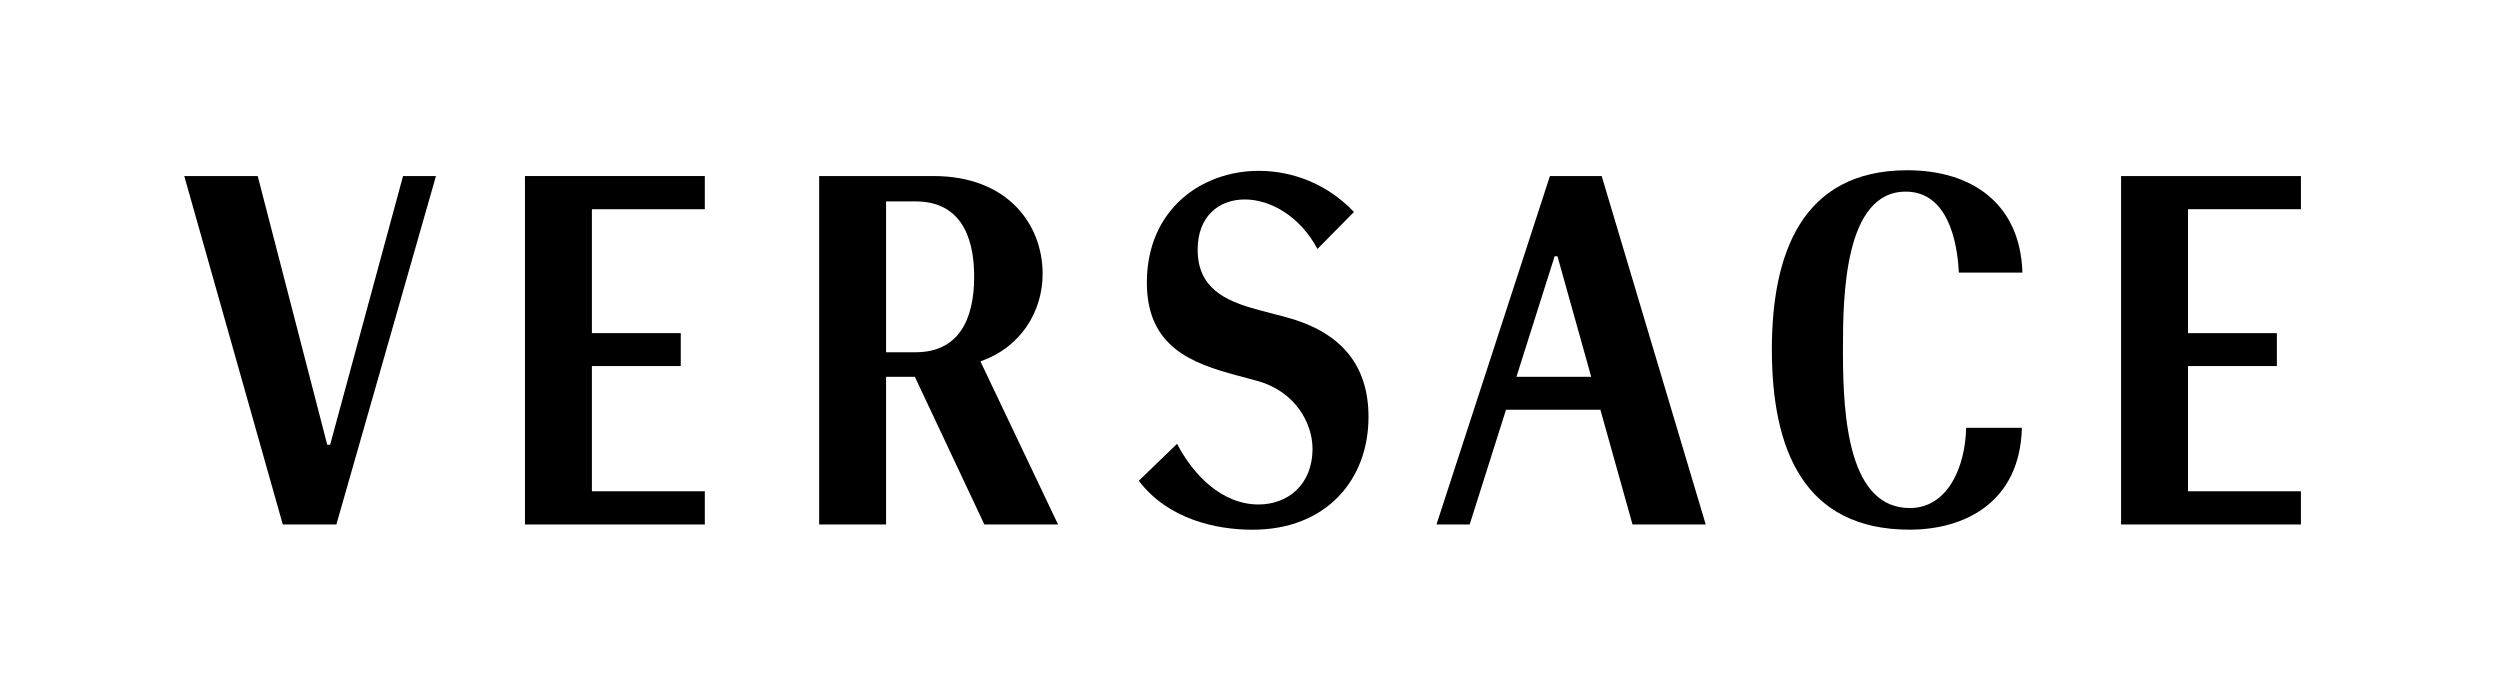
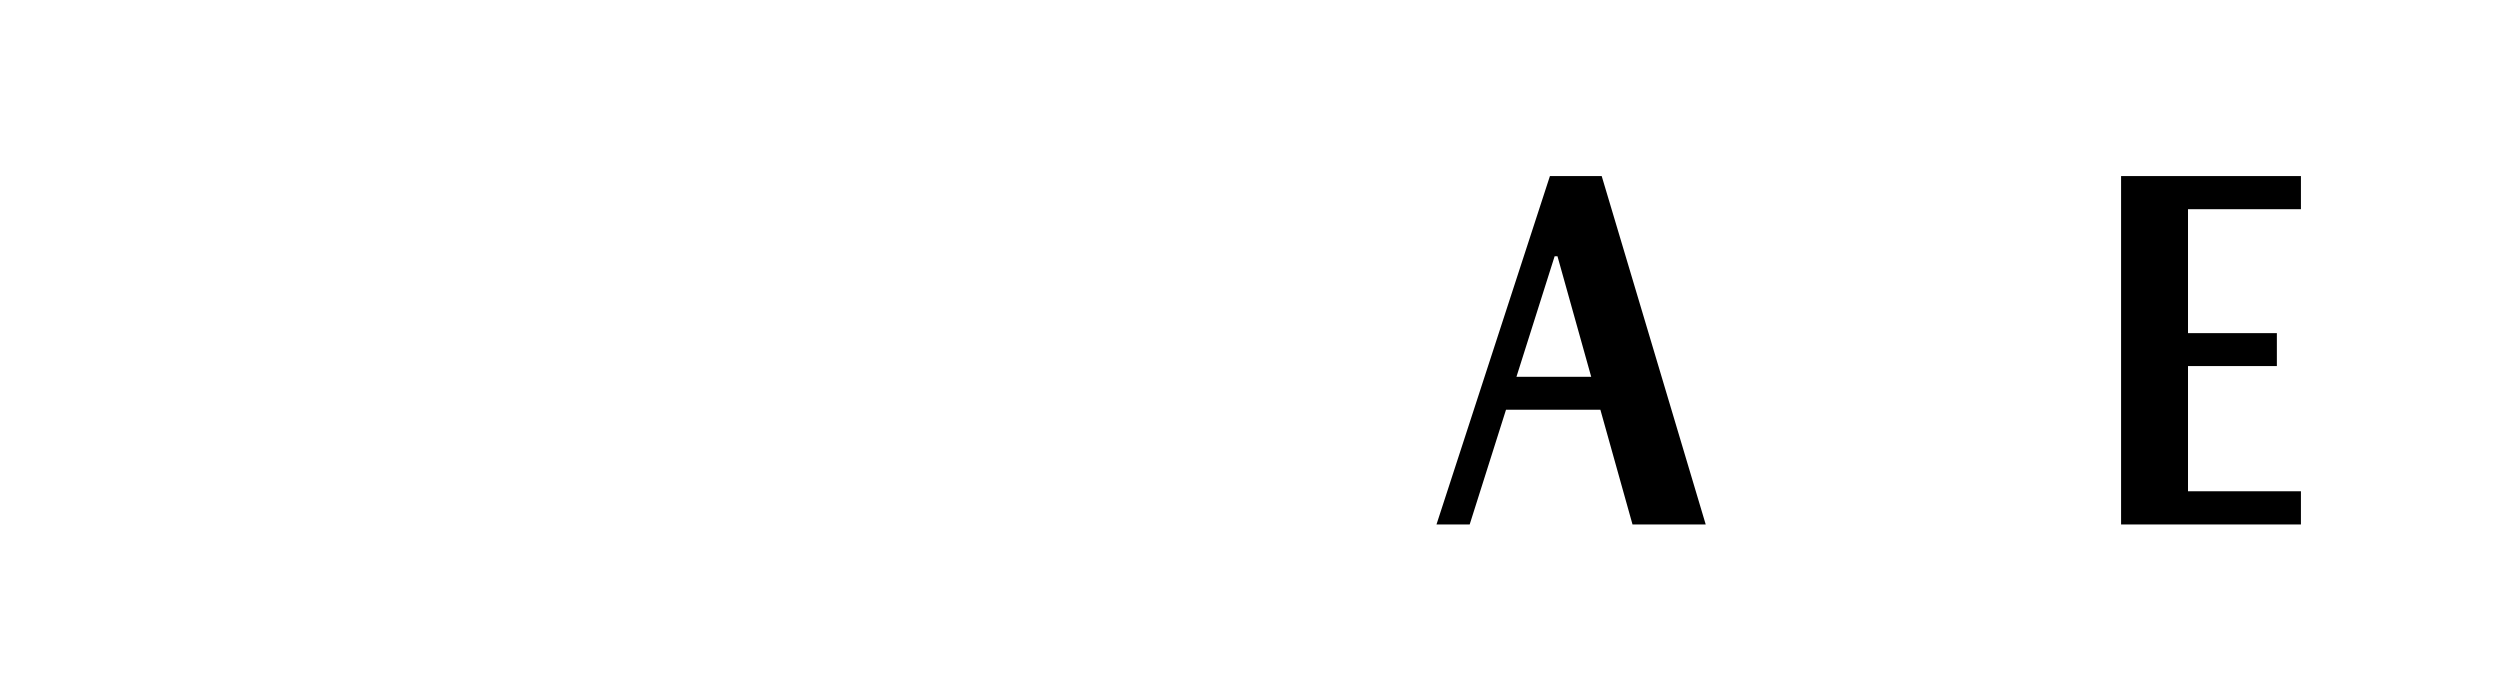
<svg xmlns="http://www.w3.org/2000/svg" version="1.1" x="0px" y="0px" viewBox="0 0 708.66 198.43" style="enable-background:new 0 0 708.66 198.43;" xml:space="preserve">
  <g id="Safe_Space">
</g>
  <g id="Wordmark">
    <g>
-       <path d="M123.58,49.9l-28.23,98.77H80.16L52.23,49.9h20.82l19.71,76.17h0.82l20.67-76.17H123.58z" />
-       <path d="M199.79,148.67h-50.98V49.9h50.98v9.41h-32.01v35.12h25.19v9.34h-25.19v35.49h32.01V148.67z" />
-       <path d="M299.92,148.67h-20.89l-19.71-41.87h-8.15v41.87H232.2V49.9h32.38c21.27,0,30.97,13.93,30.97,27.71    c0,10.6-6.08,20.82-17.64,24.82L299.92,148.67z M259.54,57.09h-8.37v42.76h8.37c12,0,16.6-8.97,16.6-21.41    S271.54,57.09,259.54,57.09z" />
-       <path d="M355,150.16c-10.19,0-23.92-2.95-32.19-13.88l10.85-10.48c4.5,8.71,12.62,17.2,23.11,17.2c8.12,0,15.28-5.46,15.28-15.8    c0-7.24-4.87-16.32-15.8-19.27l-5.76-1.55c-12.55-3.4-25.4-7.97-25.4-26.28c0-20.6,15.36-31.67,31.75-31.67    c9.6,0,19.49,3.77,26.95,11.66l-10.34,10.48c-4.95-9.3-13.36-14.03-20.6-14.03c-7.31,0-13.36,4.73-13.36,14.25    c0,10.7,7.53,14.47,16.98,16.98l8.05,2.14c16.02,4.28,23.4,13.95,23.4,28.28C387.93,135.91,376.04,150.16,355,150.16z" />
      <path d="M483.51,148.67h-20.75l-9.11-32.53h-26.75l-10.3,32.53h-9.41l32.16-98.77h14.67L483.51,148.67z M451.05,106.81    l-9.56-34.16h-0.81l-10.82,34.16H451.05z" />
-       <path d="M555.26,77.28c-0.44-9.23-3.32-22.96-15.06-22.96c-17.42,0-17.79,29.83-17.79,44.37v1.25c0,18.9,1.77,44.07,18.97,44.07    c10.7,0,15.72-11.59,15.95-22.74h15.8c-0.52,21.11-16.17,28.87-31.82,28.87c-30.05,0-39.05-22.81-39.05-51.09    c0-26.87,8.34-50.79,38.39-50.79c18.23,0,32.04,9.38,32.63,29.01H555.26z" />
      <path d="M652.23,148.67h-50.98V49.9h50.98v9.41h-32.01v35.12h25.19v9.34h-25.19v35.49h32.01V148.67z" />
    </g>
  </g>
</svg>